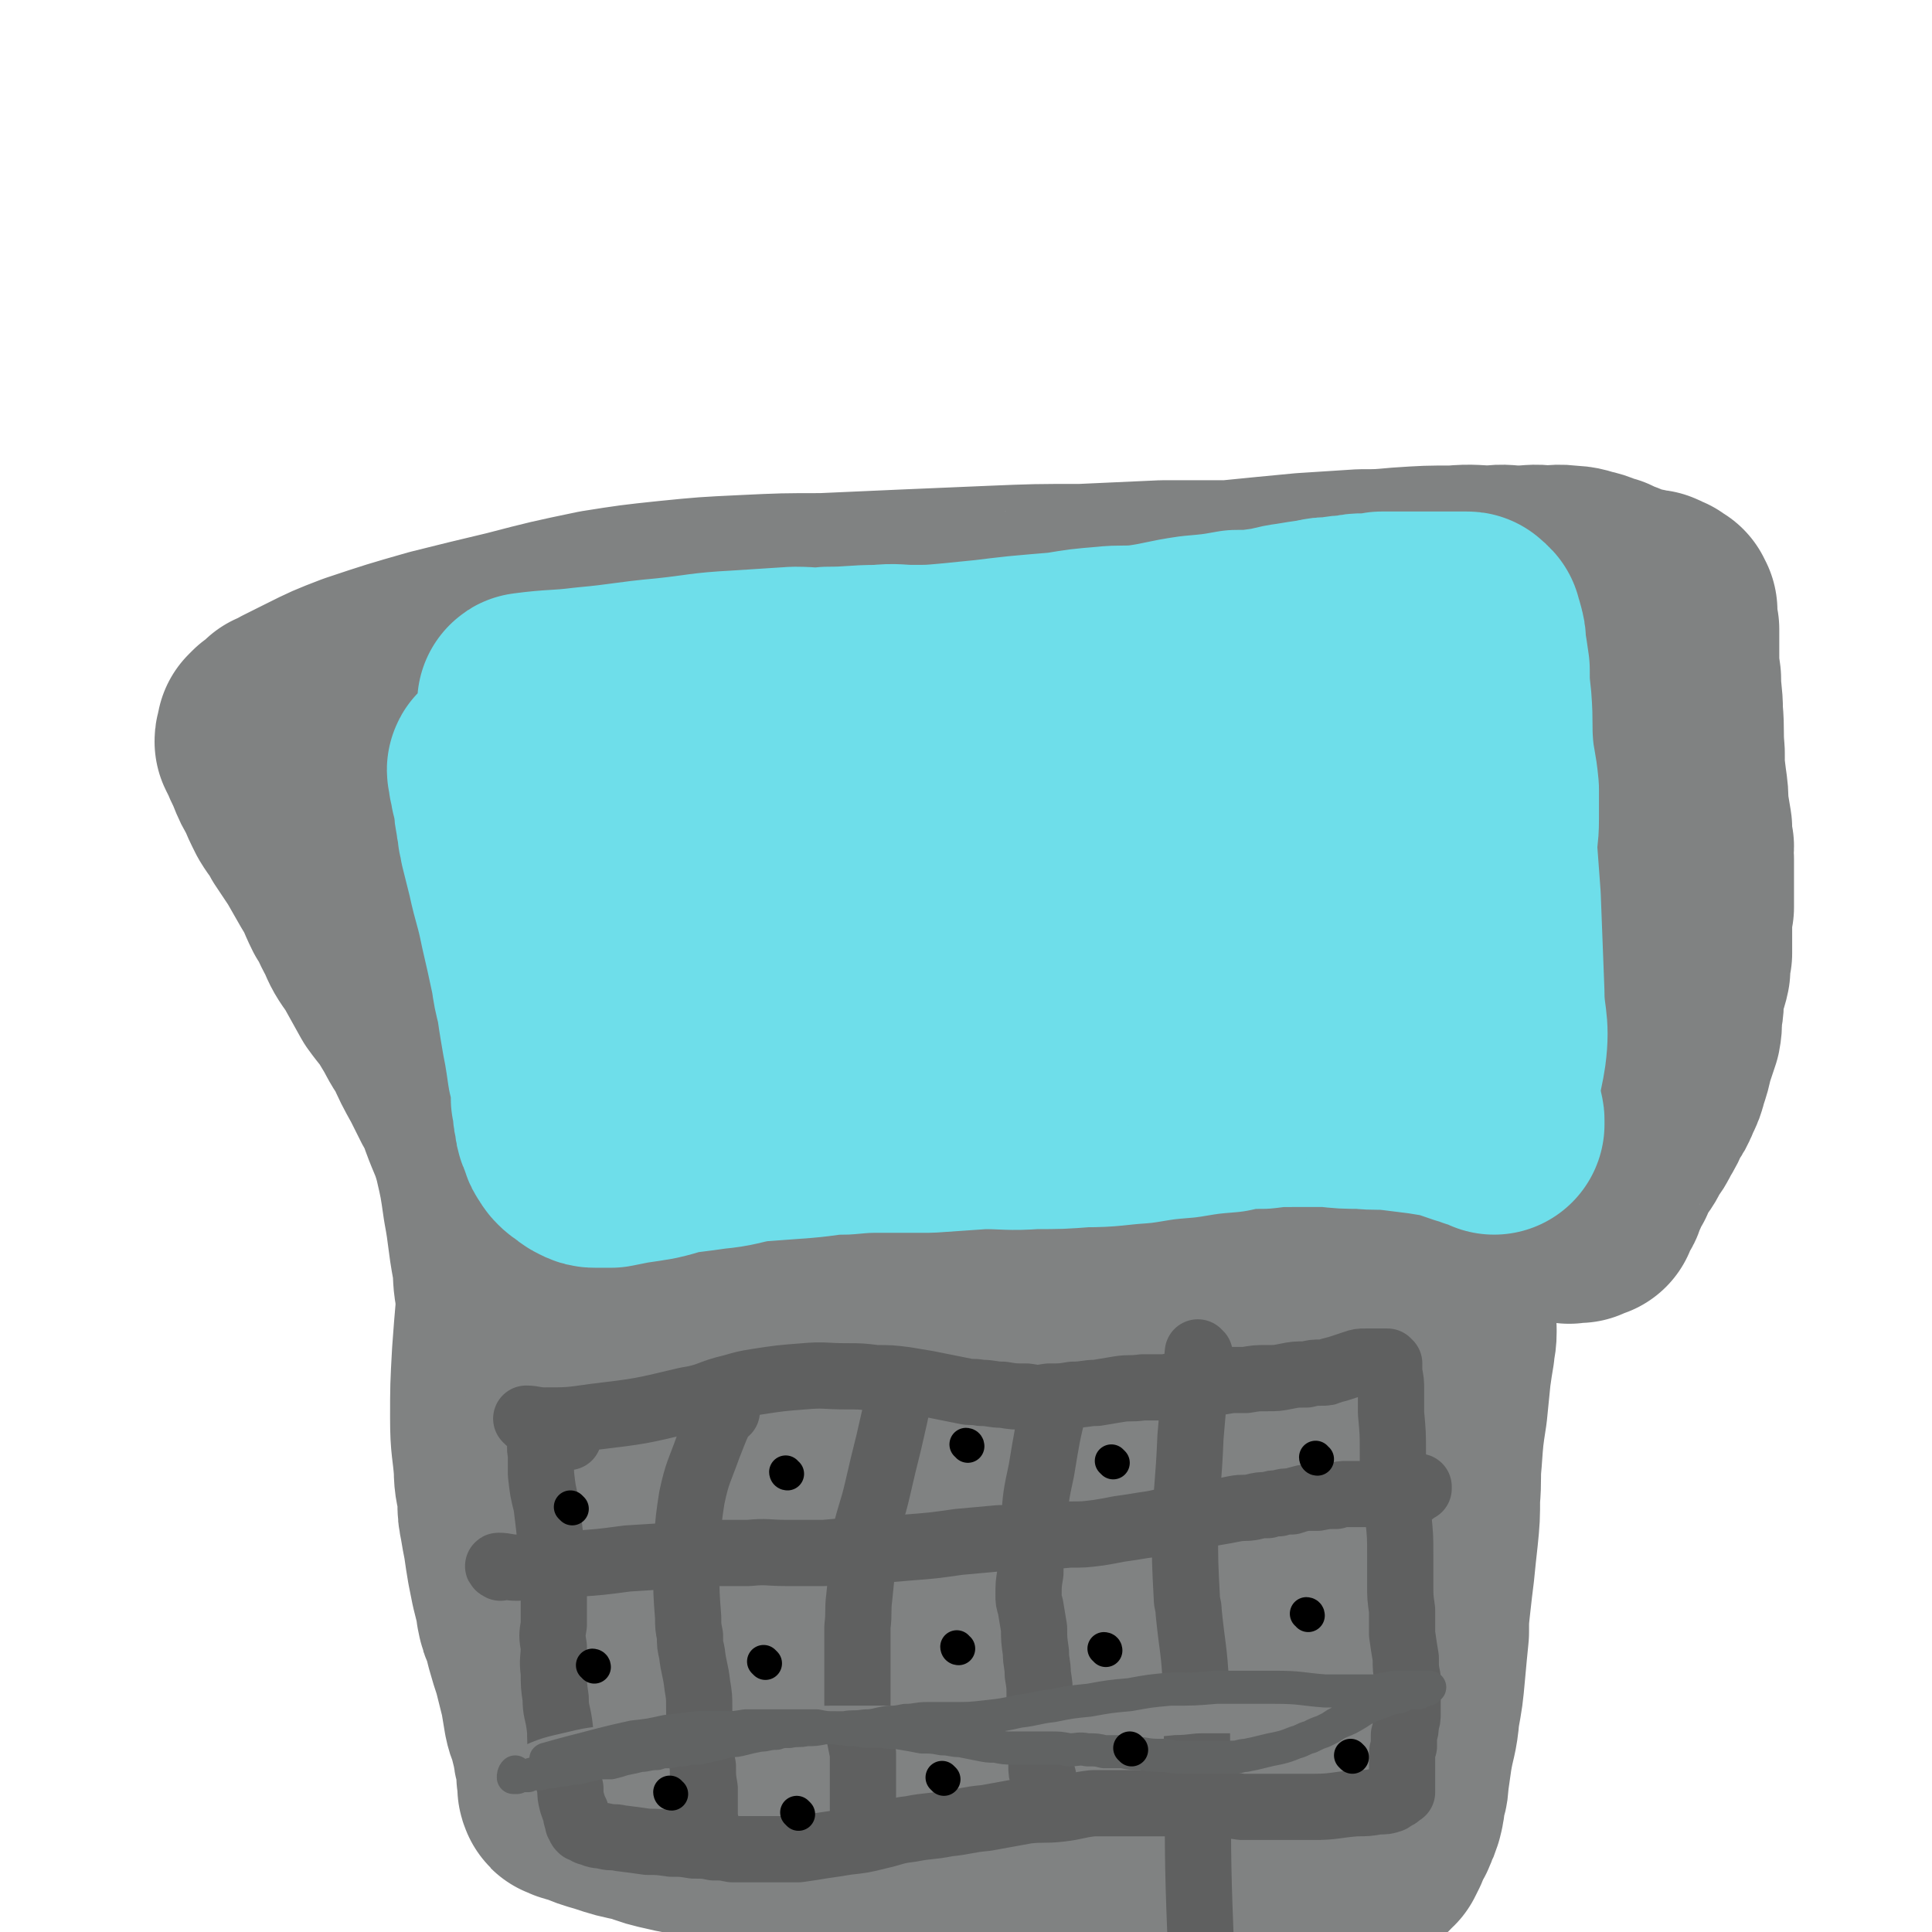
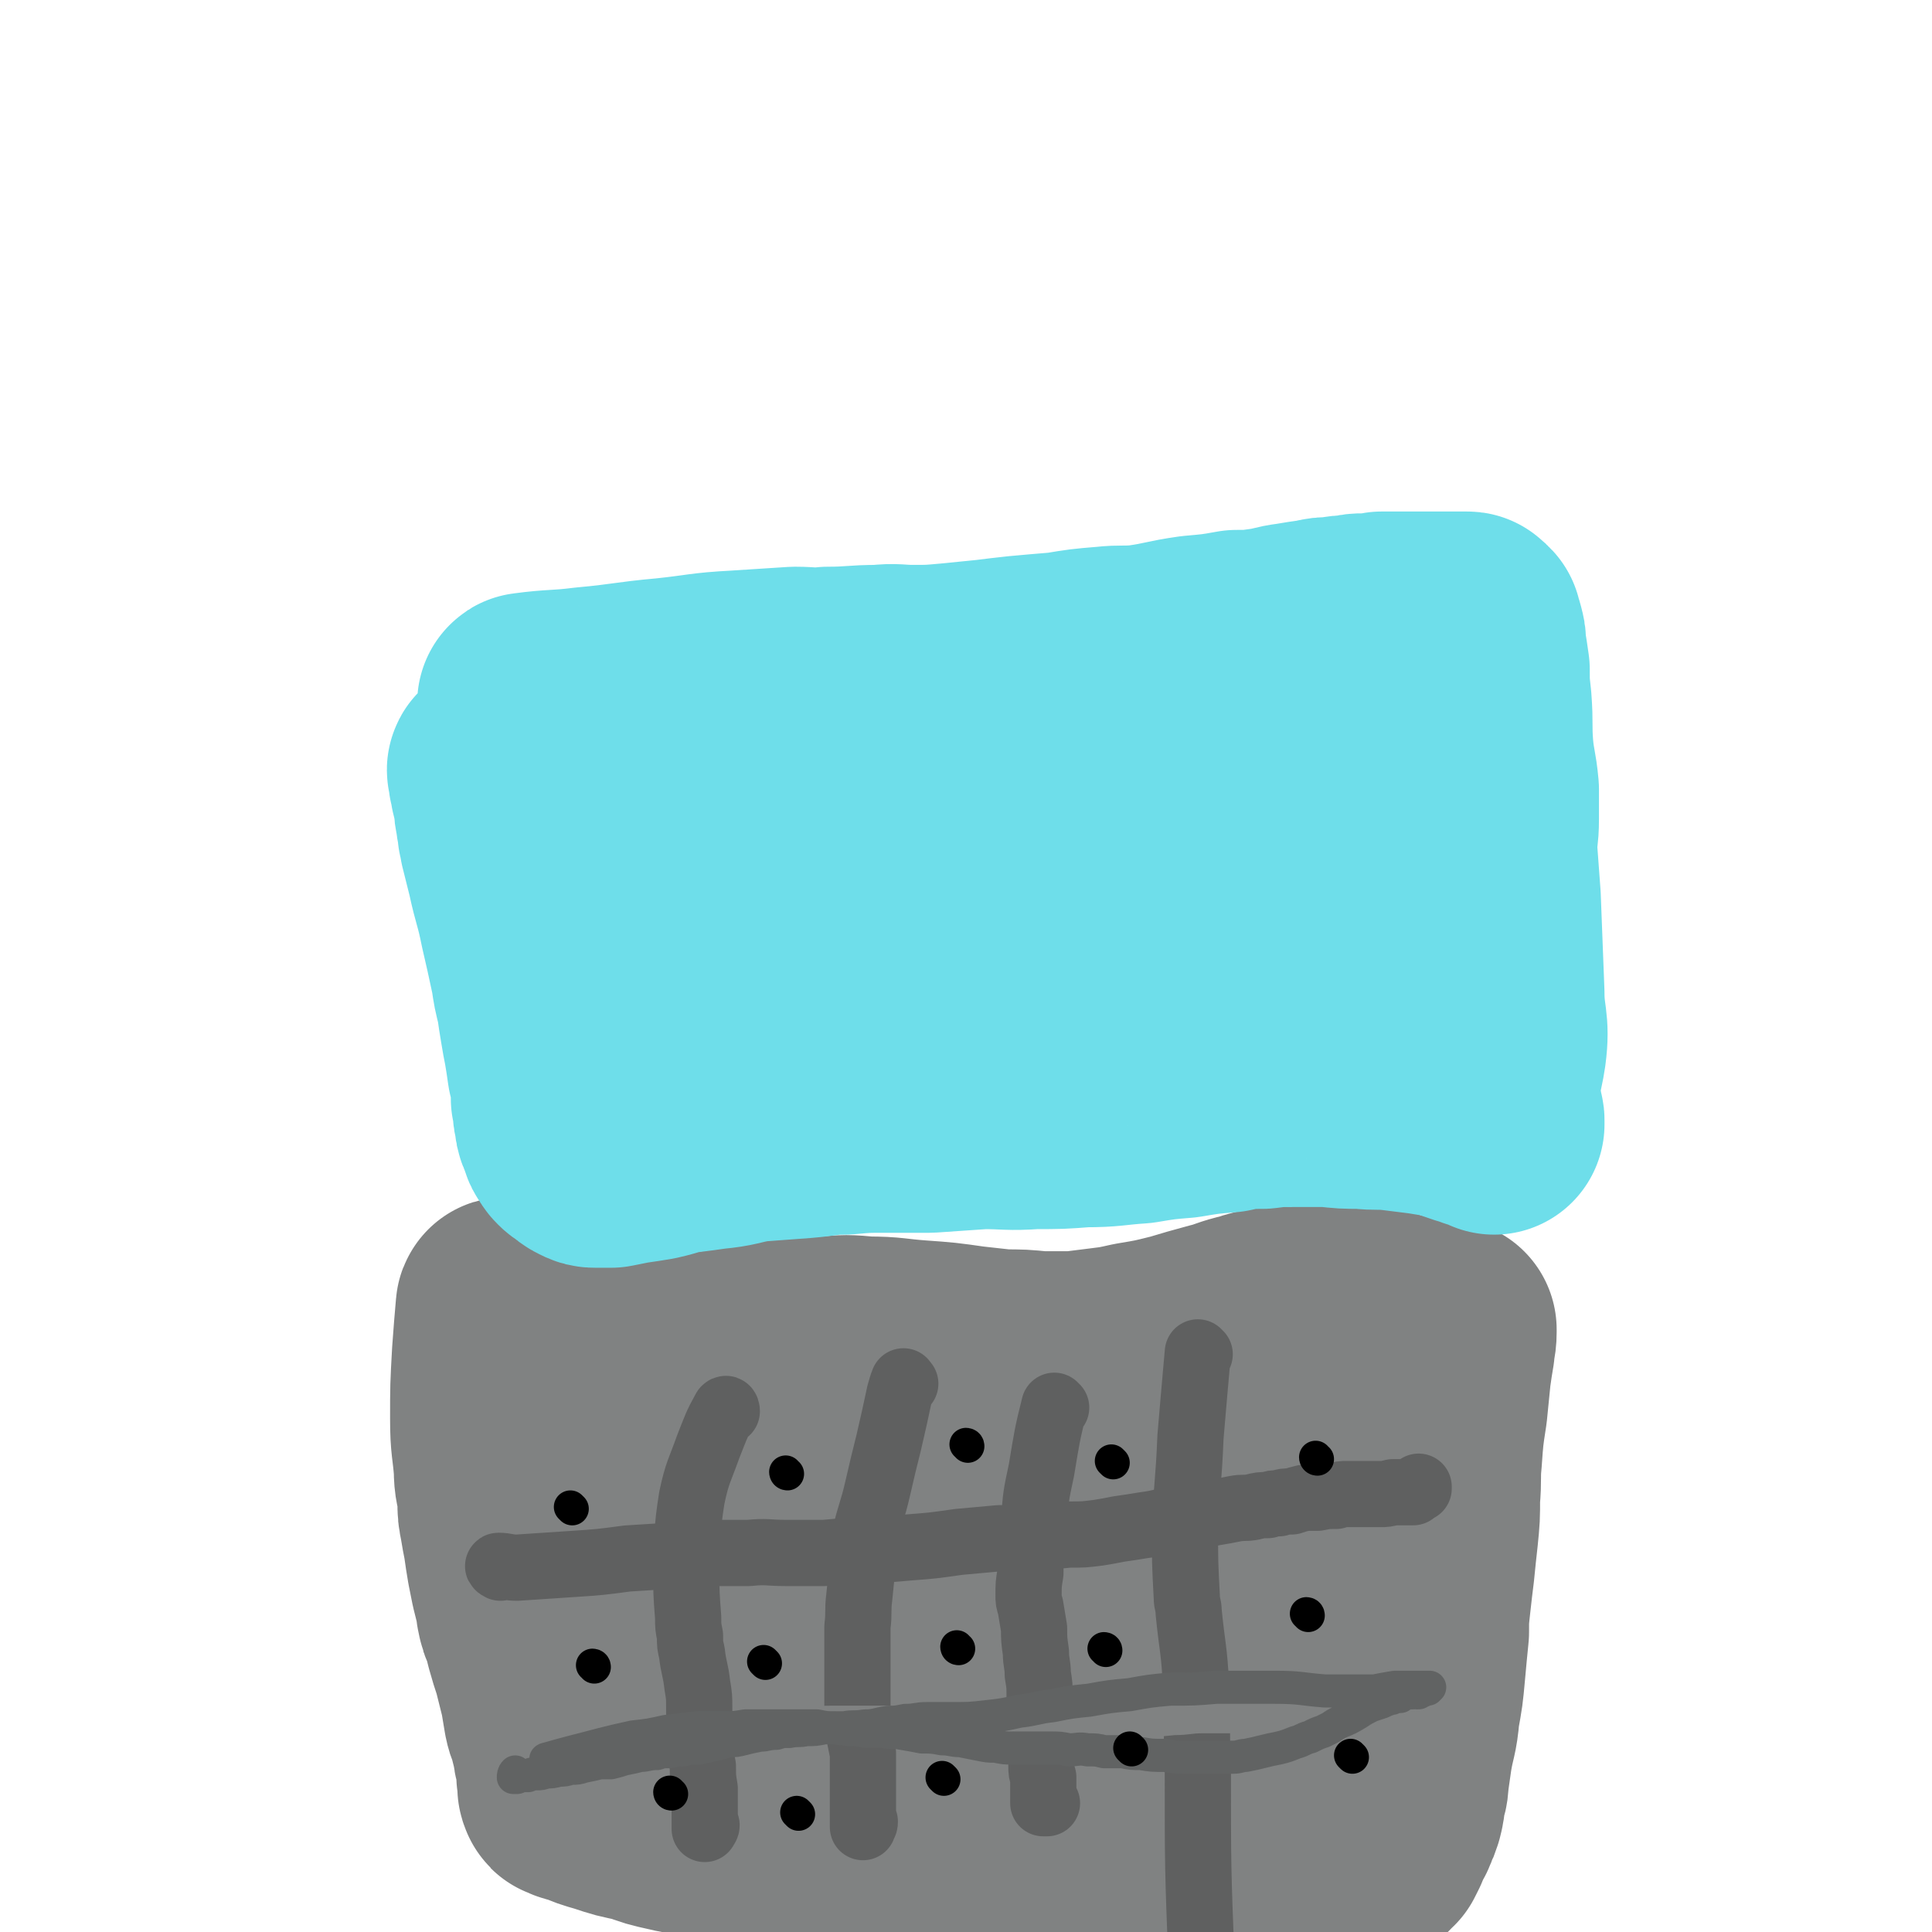
<svg xmlns="http://www.w3.org/2000/svg" viewBox="0 0 1050 1050" version="1.1">
  <g fill="none" stroke="#808282" stroke-width="120" stroke-linecap="round" stroke-linejoin="round">
-     <path d="M311,739c0,0 -2,-1 -1,-1 6,1 7,2 14,4 9,2 9,1 18,2 9,2 9,1 17,2 12,1 12,1 23,2 12,1 12,1 23,2 13,2 13,2 25,5 4,0 4,0 9,1 6,1 6,1 13,2 8,1 8,1 16,2 8,1 8,1 15,3 8,1 8,1 16,2 7,2 7,2 14,2 6,1 6,1 12,2 5,1 5,1 11,2 6,0 6,0 12,1 6,1 6,1 13,2 6,1 6,1 12,1 6,1 6,1 12,1 6,0 6,0 11,0 5,0 5,0 11,0 7,0 7,0 13,0 6,0 6,0 12,-1 6,-1 6,-1 12,-2 5,-1 5,-2 11,-3 4,-2 4,-2 9,-4 4,-1 4,-1 8,-2 4,-1 4,-2 9,-3 6,-2 6,-2 12,-3 6,-2 6,-2 12,-4 5,-1 5,-1 9,-2 5,-1 5,-1 10,-2 5,-2 5,-2 10,-3 3,-1 3,-1 7,-2 3,0 3,0 7,-1 1,0 1,0 3,-1 1,0 1,0 2,1 1,0 1,0 2,0 0,0 0,0 0,0 0,0 0,0 1,0 1,-2 1,-2 2,-3 " />
    <path d="M305,738c0,0 -1,-1 -1,-1 3,1 4,2 7,3 6,1 6,1 11,2 18,1 18,2 37,1 20,-1 20,-2 40,-5 5,-1 5,-2 10,-3 9,-1 9,-1 18,-2 11,-1 11,-1 22,-1 11,-1 11,-1 22,0 14,0 14,1 28,2 14,1 14,1 28,3 9,1 9,1 18,2 10,0 10,0 20,1 9,0 9,0 19,0 8,-1 8,-1 16,-2 8,-1 8,-1 17,-3 12,-2 12,-2 24,-5 10,-3 10,-3 21,-6 8,-2 8,-3 17,-5 6,-2 6,-2 13,-3 6,-1 6,0 12,0 6,-1 6,-1 13,-1 5,0 5,0 9,1 5,0 5,-1 10,0 4,0 4,0 8,0 4,1 4,0 8,1 3,1 3,1 6,2 2,0 2,0 3,1 1,1 1,1 2,2 0,0 0,0 0,1 0,0 0,1 0,1 0,0 0,0 1,0 " />
    <path d="M276,712c0,-1 -1,-2 -1,-1 -1,11 -1,12 -2,25 -1,18 -1,18 -1,35 0,14 1,14 2,27 0,8 1,8 2,15 0,2 0,2 0,3 0,5 0,5 1,10 1,6 1,6 2,11 1,7 1,7 2,13 1,5 1,5 2,10 1,4 1,4 2,8 1,3 1,3 1,6 1,5 1,5 3,9 1,4 1,4 2,8 2,7 2,7 4,13 2,8 2,8 4,16 1,6 1,6 2,12 1,5 2,5 3,10 1,4 1,4 2,8 0,4 1,4 2,7 0,2 0,2 0,4 0,2 0,2 0,4 0,2 1,2 1,3 0,1 0,1 0,3 -1,0 0,0 0,0 0,0 0,0 0,0 0,0 -1,0 0,1 0,0 0,0 0,0 0,1 0,1 1,1 3,2 3,1 6,2 7,3 7,3 14,5 9,3 9,3 19,5 8,3 8,3 17,5 8,2 8,1 17,3 9,2 9,2 18,4 7,2 7,2 15,4 10,2 10,2 19,4 9,2 9,2 18,4 8,2 9,2 17,4 10,2 10,2 21,4 13,3 13,3 26,6 12,3 12,3 24,5 14,3 14,3 28,5 10,1 10,1 21,1 12,1 12,1 23,2 10,0 10,1 19,1 8,-1 8,-1 16,-2 8,-1 8,-1 16,-2 7,-2 7,-2 14,-3 5,-2 5,-2 11,-3 6,-2 6,-2 12,-3 5,-1 5,-2 10,-3 4,-1 4,-1 9,-2 3,-1 3,-1 7,-2 2,-1 2,-1 5,-2 2,-1 2,-1 4,-2 2,-1 2,-1 4,-2 1,-1 1,-1 2,-2 1,-1 1,-1 3,-2 1,-2 1,-2 3,-3 1,-2 1,-2 2,-4 1,-3 1,-3 2,-6 2,-2 2,-2 3,-5 1,-2 1,-2 2,-5 1,-4 1,-4 1,-7 1,-5 2,-5 2,-10 1,-7 1,-7 2,-14 2,-12 3,-11 4,-23 2,-11 2,-11 3,-22 1,-11 1,-11 2,-21 0,-8 0,-8 1,-17 1,-9 1,-9 2,-17 1,-10 1,-10 2,-19 1,-10 1,-10 1,-20 1,-11 0,-11 1,-21 1,-14 1,-14 3,-27 1,-10 1,-10 2,-20 1,-7 1,-7 2,-13 0,-4 1,-4 1,-9 0,-1 0,-1 0,-1 0,-1 0,0 0,0 0,0 -1,0 -1,0 0,0 0,0 0,0 -2,1 -2,1 -3,3 -2,2 -2,2 -3,4 -3,4 -3,4 -5,8 -2,3 -3,3 -4,7 -4,14 -4,14 -8,28 -6,22 -6,22 -12,45 -5,18 -5,18 -9,36 -5,18 -4,18 -8,37 -2,11 -3,11 -4,22 -2,12 -1,12 -3,24 0,5 -1,5 -1,10 -1,0 0,0 0,0 -1,2 0,2 -1,3 -1,1 -1,1 -1,2 -1,1 -1,1 -1,1 -1,-1 -1,0 -2,-1 -5,-5 -6,-5 -9,-12 -9,-18 -9,-18 -15,-38 -8,-21 -8,-21 -14,-42 -6,-20 -6,-20 -11,-40 -3,-13 -3,-13 -6,-27 -1,-6 -1,-6 -2,-13 0,-1 0,-2 0,-2 0,0 0,0 1,1 0,0 0,0 1,0 2,2 2,2 3,5 2,8 3,8 1,16 -9,43 -11,43 -22,86 -5,21 -6,21 -10,42 -2,7 0,7 -1,13 0,6 -1,6 -2,12 -1,3 0,4 -2,5 -1,1 -3,1 -5,0 -5,-5 -6,-5 -9,-11 -6,-13 -6,-13 -8,-27 -4,-23 -3,-23 -5,-47 -2,-25 0,-25 -2,-51 -1,-16 -2,-16 -4,-32 -1,-7 -1,-7 -2,-14 -1,-1 -1,-3 -1,-3 0,0 0,1 1,2 1,7 2,7 3,14 1,14 1,15 0,29 -1,22 -2,22 -4,43 -2,13 -2,13 -4,25 -1,9 0,9 -2,17 -1,6 -1,6 -3,11 -1,1 -1,2 -2,2 -9,-3 -10,-2 -19,-8 -20,-16 -19,-17 -37,-35 -12,-11 -11,-12 -21,-25 -4,-5 -4,-5 -7,-10 -3,-7 -3,-8 -5,-15 -3,-12 -3,-12 -7,-23 -2,-8 -2,-8 -5,-15 -1,-3 -1,-4 -2,-6 0,0 0,1 0,1 2,11 2,11 4,22 4,23 3,23 8,45 3,14 5,14 8,28 3,14 3,14 5,29 1,10 1,10 2,21 0,5 2,6 1,10 0,2 -1,2 -3,2 -2,-1 -3,-1 -5,-2 -13,-10 -14,-9 -27,-20 -9,-8 -9,-9 -16,-19 -7,-9 -7,-9 -14,-19 -5,-8 -5,-8 -10,-16 -2,-5 -2,-5 -4,-10 -3,-6 -2,-6 -5,-11 -2,-3 -2,-3 -4,-6 -1,0 -1,-1 -1,-1 1,2 1,2 2,4 4,18 4,19 8,37 4,19 3,19 7,38 3,12 4,11 6,23 3,11 3,11 5,22 1,5 1,5 1,10 0,1 1,2 0,2 -2,-1 -2,-2 -5,-5 -11,-13 -13,-12 -23,-27 -5,-8 -3,-9 -7,-19 -7,-19 -6,-19 -15,-38 -6,-12 -7,-11 -14,-22 -4,-8 -4,-8 -9,-15 -2,-4 -2,-4 -5,-8 0,-1 0,-1 -1,-1 -2,-2 -1,-3 -4,-5 -1,-1 -1,-1 -2,-2 -1,0 -1,0 -1,0 0,1 0,2 1,3 5,12 5,12 10,24 5,15 5,15 9,30 3,10 3,10 6,20 3,12 3,12 6,24 2,5 2,5 3,11 1,2 0,2 1,4 0,0 0,-1 -1,-1 -9,-6 -10,-4 -18,-11 -11,-11 -11,-12 -19,-25 -7,-12 -6,-13 -11,-27 -6,-17 -4,-17 -10,-34 -4,-11 -5,-11 -9,-22 -2,-5 -2,-5 -5,-10 0,-2 -2,-3 -2,-3 0,0 1,2 2,3 2,3 2,3 4,5 5,8 5,8 9,15 4,7 4,7 7,13 2,3 2,3 4,7 " />
-     <path d="M276,704c0,-1 -1,-1 -1,-1 -2,-9 -1,-9 -2,-17 -3,-16 -2,-16 -5,-32 -2,-14 -2,-14 -5,-27 -3,-11 -4,-11 -8,-22 -2,-6 -2,-6 -5,-11 -3,-6 -3,-6 -6,-12 -5,-9 -5,-9 -9,-18 -5,-7 -4,-7 -9,-15 -4,-7 -5,-7 -10,-14 -5,-9 -5,-9 -10,-18 -5,-7 -5,-7 -8,-14 -4,-7 -3,-7 -7,-13 -4,-8 -3,-8 -8,-16 -4,-7 -4,-7 -8,-14 -4,-6 -4,-6 -8,-12 -3,-6 -4,-6 -7,-11 -3,-6 -3,-6 -5,-11 -3,-5 -3,-5 -5,-10 -2,-5 -2,-4 -4,-9 -1,-2 -1,-2 -2,-4 0,-1 0,-1 1,-2 0,-1 -1,-1 0,-1 0,-1 0,-1 0,-2 1,-1 1,-1 2,-2 1,0 1,-1 2,-1 2,-2 2,-2 4,-4 3,-1 3,-1 6,-3 6,-3 6,-3 12,-6 12,-6 12,-6 25,-11 21,-7 21,-7 42,-13 20,-5 20,-5 41,-10 23,-6 23,-6 47,-11 19,-3 19,-3 38,-5 20,-2 20,-2 41,-3 21,-1 21,-1 42,-1 23,-1 23,-1 45,-2 24,-1 24,-1 47,-2 24,-1 24,-1 49,-1 22,-1 22,-1 44,-2 18,0 18,0 36,0 20,-2 20,-2 41,-4 15,-1 15,-1 31,-2 10,0 10,0 21,-1 15,-1 15,-1 29,-1 11,-1 11,0 21,0 7,-1 7,0 14,0 8,0 8,-1 15,0 6,0 6,-1 12,0 6,0 6,1 11,2 4,1 4,2 9,3 4,2 3,2 7,3 4,2 4,2 8,3 3,1 3,1 5,1 2,1 2,1 5,1 1,0 1,0 2,1 1,0 1,1 3,1 1,1 1,1 3,2 0,1 0,1 1,2 0,1 0,1 0,3 0,3 0,3 1,7 0,6 0,6 0,13 0,7 0,7 1,14 0,9 1,9 1,18 1,11 0,11 1,22 0,8 0,8 1,16 1,7 1,7 1,13 1,6 1,6 2,12 0,5 0,5 1,10 0,3 -1,3 0,7 0,5 0,5 0,10 0,4 0,4 0,8 0,4 0,4 0,8 -1,4 -1,4 -1,8 0,4 0,4 0,8 0,5 0,5 0,9 -1,4 -1,5 -1,9 -1,5 -2,5 -3,11 -1,5 0,6 -1,11 -1,6 0,6 -1,11 -2,6 -2,6 -4,12 -1,5 -1,5 -3,11 -1,4 -1,4 -3,8 -2,5 -2,5 -5,9 -2,5 -2,5 -5,10 -2,4 -2,4 -5,8 -2,3 -1,3 -4,7 -2,3 -2,3 -4,6 -1,2 -1,2 -2,5 -2,2 -2,2 -3,5 -1,1 0,1 -1,3 -1,2 -1,2 -2,5 -1,2 -1,1 -2,3 -1,1 -1,1 -1,2 0,1 -1,1 -1,1 0,1 0,1 0,1 0,0 0,0 0,0 0,1 0,1 0,1 0,0 0,0 -1,0 0,0 0,0 0,0 0,0 0,0 0,0 0,0 0,0 0,0 -1,0 -1,0 -1,0 0,0 0,0 -1,0 0,0 0,0 0,0 0,0 0,0 -1,0 0,1 0,1 0,1 -1,0 -1,0 -1,1 0,0 0,0 0,0 -1,0 -1,0 -1,0 0,0 0,0 -1,0 -1,0 -1,0 -2,0 -1,0 -1,1 -2,0 -4,-2 -5,-2 -7,-5 -5,-5 -5,-5 -9,-12 -4,-7 -3,-7 -6,-15 -4,-11 -4,-11 -6,-22 -2,-10 -2,-11 -4,-21 -2,-10 -2,-10 -3,-20 -2,-12 -2,-12 -3,-23 -2,-11 -3,-11 -4,-22 0,-11 -1,-11 0,-21 1,-13 1,-14 4,-26 2,-14 3,-14 5,-27 2,-12 4,-12 2,-23 -1,-8 -2,-9 -7,-15 -5,-7 -6,-7 -13,-11 -3,-2 -4,-3 -7,-2 -3,0 -4,1 -5,4 -6,11 -7,11 -11,23 -13,35 -13,35 -23,71 -4,15 -4,16 -6,32 -4,19 -4,19 -6,38 -2,12 -2,12 -4,24 0,9 -1,9 -1,18 0,8 0,8 1,17 0,5 0,5 0,9 0,3 1,3 0,5 0,1 -1,0 -1,0 -9,-23 -11,-22 -18,-46 -7,-23 -7,-23 -11,-47 -3,-22 -3,-23 -3,-45 0,-11 0,-11 2,-23 4,-24 3,-24 10,-47 4,-15 5,-15 11,-29 5,-10 4,-11 11,-20 4,-7 5,-7 11,-12 2,-2 4,-3 6,-3 1,0 1,1 1,2 -1,25 1,26 -1,50 -5,40 -9,39 -13,78 -4,37 -5,37 -3,74 2,32 4,32 11,63 5,25 6,25 12,51 3,9 2,9 5,19 1,6 2,6 4,13 0,1 1,2 0,2 -7,-12 -8,-13 -16,-27 -15,-24 -16,-23 -29,-49 -8,-16 -6,-17 -12,-34 -4,-14 -5,-14 -8,-28 -5,-27 -5,-27 -9,-54 -3,-32 -3,-32 -4,-64 -1,-27 -2,-27 0,-54 1,-14 1,-14 5,-27 1,-5 2,-5 5,-9 1,-1 2,-1 2,0 0,2 0,3 0,6 1,24 3,24 1,47 -4,41 -7,41 -13,82 -4,34 -4,34 -6,67 -2,30 -1,30 -3,60 -1,21 -1,21 -4,42 -3,18 -2,19 -6,36 -2,7 -2,9 -6,13 0,1 -1,-1 -2,-2 -14,-20 -16,-19 -27,-41 -20,-38 -21,-38 -36,-79 -11,-27 -11,-28 -17,-57 -6,-28 -7,-28 -6,-56 0,-22 2,-22 6,-44 5,-19 6,-19 12,-39 3,-8 3,-8 6,-16 1,-1 1,-1 1,-1 1,0 1,-1 2,0 2,3 2,3 3,7 1,22 3,23 1,45 -4,44 -9,44 -12,87 -3,27 -1,27 0,54 1,29 2,29 4,57 2,20 2,20 3,41 0,10 0,10 -1,20 0,9 1,10 -1,18 -2,5 -2,9 -6,9 -9,-1 -12,-3 -21,-11 -22,-22 -23,-23 -40,-50 -15,-23 -15,-24 -25,-50 -8,-22 -9,-23 -11,-47 -2,-27 -2,-28 4,-55 7,-32 10,-31 21,-63 11,-28 10,-28 22,-55 10,-22 11,-21 21,-43 4,-9 4,-9 8,-19 1,-2 1,-4 1,-4 0,-1 -1,1 -1,2 -4,14 -3,14 -7,28 -15,47 -17,46 -31,94 -11,37 -14,37 -19,76 -3,30 1,30 2,61 0,17 0,18 1,35 2,19 3,19 5,38 2,12 3,12 5,25 0,4 0,4 0,9 0,0 0,0 0,0 -10,-12 -11,-11 -20,-23 -16,-22 -18,-21 -31,-45 -11,-20 -10,-21 -17,-43 -7,-20 -7,-20 -11,-41 -6,-27 -4,-27 -10,-55 -4,-24 -5,-24 -9,-48 -3,-16 -3,-16 -4,-32 -1,-11 0,-11 0,-22 0,-5 0,-5 -1,-9 0,-1 -1,-2 -1,-1 -1,1 -1,1 -1,3 -2,11 -2,11 -3,21 -2,25 -2,25 -3,50 -1,35 -3,35 -1,70 1,32 1,32 6,64 4,24 5,23 10,47 4,17 3,17 8,33 3,10 4,10 8,20 3,5 3,5 5,11 1,1 1,2 1,1 -9,-15 -10,-17 -19,-34 -19,-32 -20,-32 -37,-65 -16,-30 -16,-30 -29,-61 -11,-24 -11,-24 -18,-48 -6,-20 -5,-21 -9,-42 -1,-8 -1,-8 0,-16 1,-13 1,-13 5,-25 2,-6 3,-6 6,-11 0,-1 0,-2 0,-1 1,1 2,2 2,4 3,8 4,8 4,17 1,20 1,20 -2,40 -3,28 -5,28 -9,55 -4,22 -5,22 -8,44 -1,14 -1,14 -1,28 0,15 0,15 0,29 -1,12 -1,12 -1,25 0,6 0,6 -1,12 0,4 1,5 -1,8 -2,2 -3,3 -5,2 -11,-5 -14,-4 -22,-14 -15,-18 -17,-19 -26,-42 -7,-19 -6,-21 -5,-42 1,-35 6,-35 10,-70 2,-26 3,-26 1,-52 -1,-16 -2,-16 -6,-31 -1,-7 -2,-7 -5,-12 -1,-2 -1,-1 -3,-2 0,0 0,0 0,0 2,5 2,5 4,11 3,11 3,11 5,22 3,20 3,20 6,40 3,17 1,17 4,33 4,16 6,16 10,32 3,11 2,11 4,23 1,7 1,7 2,14 0,1 0,1 0,3 0,0 0,0 0,0 -5,-4 -7,-3 -11,-8 -25,-33 -26,-33 -48,-69 -13,-22 -11,-23 -21,-47 -5,-13 -6,-13 -9,-28 -2,-9 -1,-10 0,-20 0,-8 -1,-8 1,-15 1,-4 1,-5 4,-7 2,-2 3,-2 5,-1 5,2 5,2 9,5 4,3 4,3 7,6 7,7 7,7 14,13 3,4 3,4 6,8 " />
  </g>
  <g fill="none" stroke="#6EDEEA" stroke-width="120" stroke-linecap="round" stroke-linejoin="round">
    <path d="M288,383c0,0 -2,-1 -1,-1 15,-2 16,-1 32,-3 22,-2 22,-3 44,-5 19,-2 19,-3 38,-4 15,-1 15,-1 31,-2 9,0 9,1 18,0 14,0 14,-1 28,-1 9,-1 9,0 18,0 10,0 10,0 21,-1 10,-1 10,-1 20,-2 8,-1 8,-1 17,-2 11,-1 11,-1 23,-2 12,-2 12,-2 24,-3 9,-1 10,0 20,-1 14,-2 14,-3 28,-5 11,-1 12,-1 23,-3 8,0 8,0 15,-1 8,-1 8,-2 16,-3 6,-1 6,-1 13,-2 4,-1 4,-1 9,-1 5,-1 5,-1 10,-1 3,-1 3,-1 6,-1 5,0 5,0 10,-1 3,0 3,0 6,0 4,0 4,0 8,0 4,0 4,0 8,0 4,0 4,0 8,0 2,0 2,0 4,0 2,0 2,0 3,0 2,0 2,0 3,0 1,0 1,0 2,0 1,0 1,0 1,0 1,0 1,0 1,0 0,0 0,0 1,0 0,0 0,0 0,0 1,0 1,0 1,0 1,0 1,0 1,1 1,0 1,0 1,1 1,0 1,0 1,1 1,2 0,2 1,3 1,4 1,3 1,7 1,6 1,6 2,13 0,8 0,8 1,17 1,13 0,13 1,26 1,11 2,11 3,22 0,8 0,8 0,16 0,9 -1,9 -1,17 0,8 0,8 0,16 0,6 0,6 0,11 0,3 0,3 0,5 0,5 0,5 -1,10 0,4 0,4 -1,8 0,5 -1,5 -1,10 -1,5 -1,5 0,11 0,6 0,6 0,11 0,6 -1,6 0,12 0,6 0,5 1,11 0,3 0,3 1,7 0,3 -1,3 0,7 0,3 1,3 1,6 1,2 0,2 1,5 0,2 0,2 0,5 1,2 1,2 1,4 1,2 1,2 1,4 0,1 0,1 0,2 1,1 1,1 1,2 0,1 0,1 0,1 0,1 0,1 0,1 0,0 0,0 0,0 -2,-1 -2,-1 -4,-2 -2,-1 -2,-1 -4,-1 -3,-2 -3,-2 -6,-2 -6,-2 -6,-2 -11,-4 -7,-1 -7,-1 -13,-2 -8,-1 -8,-1 -16,-2 -9,-1 -9,0 -18,-1 -9,0 -9,0 -18,-1 -9,0 -9,0 -19,0 -9,0 -9,0 -17,1 -10,0 -10,0 -19,2 -12,1 -12,1 -24,3 -12,1 -12,1 -24,3 -15,1 -15,2 -30,2 -13,1 -13,1 -27,1 -14,1 -14,0 -28,0 -15,1 -15,1 -29,2 -12,0 -12,0 -23,0 -12,0 -12,0 -23,1 -11,0 -11,1 -23,2 -14,1 -14,1 -27,2 -11,2 -11,3 -22,4 -7,1 -7,1 -15,2 -8,1 -8,2 -17,4 -6,1 -6,1 -13,2 -5,1 -5,1 -10,2 -4,0 -4,0 -8,0 -2,0 -2,0 -4,-1 -2,-1 -2,-1 -4,-3 -2,-1 -2,-1 -3,-2 -1,-1 -1,-1 -2,-3 -1,-1 -1,-1 -1,-2 -1,-2 -1,-2 -2,-5 -1,-2 -1,-2 -1,-5 -1,-3 -1,-3 -1,-6 0,-2 0,-2 -1,-5 0,-3 0,-3 0,-7 -1,-5 -1,-5 -2,-9 -1,-7 -1,-7 -2,-13 -1,-5 -1,-5 -2,-11 -1,-6 -1,-6 -2,-13 -2,-8 -2,-8 -3,-15 -3,-14 -3,-14 -6,-27 -3,-15 -4,-15 -7,-29 -2,-8 -2,-8 -4,-16 0,-2 0,-2 -1,-5 0,-4 -1,-4 -1,-8 -1,-4 -1,-4 -1,-8 -1,-4 -1,-4 -2,-8 0,-3 0,-3 -1,-5 0,-2 0,-2 0,-4 -1,0 -1,-1 0,-1 0,0 0,1 0,1 2,2 2,2 4,4 2,2 2,2 5,4 6,6 6,6 12,11 22,19 23,18 43,39 14,13 13,15 26,29 9,11 10,10 19,21 8,8 7,9 14,18 5,6 5,5 9,11 2,3 2,3 5,6 1,1 2,3 2,2 0,-1 -1,-3 -2,-6 -5,-21 -4,-21 -10,-42 -4,-14 -6,-13 -10,-27 -4,-13 -3,-13 -6,-27 -2,-5 -2,-5 -4,-10 0,-1 -1,-2 -1,-2 0,0 1,1 1,2 2,4 1,5 3,9 4,6 4,6 8,13 10,17 9,18 21,34 11,16 11,16 25,29 9,7 10,7 20,11 4,1 6,1 8,-1 2,-1 0,-3 0,-5 1,-15 2,-15 2,-30 -1,-14 0,-14 -3,-28 -5,-19 -6,-19 -13,-37 -3,-9 -4,-9 -8,-18 -1,-3 -1,-3 -2,-6 0,0 0,0 0,0 4,6 6,6 9,13 10,21 8,22 17,43 7,18 7,18 16,34 12,23 12,23 25,45 6,11 8,10 15,21 2,4 2,5 3,8 1,1 0,-1 1,-1 4,-11 6,-10 10,-21 5,-13 6,-14 8,-28 2,-19 3,-20 0,-39 -4,-24 -7,-24 -15,-47 -4,-13 -5,-13 -10,-26 -1,-4 -2,-5 -2,-8 0,-1 1,1 2,2 8,15 7,16 15,31 11,21 11,21 22,41 8,13 7,13 15,26 9,13 9,12 18,25 3,4 2,4 5,8 1,2 1,3 3,3 2,1 3,1 3,-1 4,-9 6,-9 6,-20 0,-20 0,-20 -4,-40 -5,-24 -8,-23 -14,-46 -3,-10 -2,-11 -3,-21 0,-1 0,-1 0,-1 2,1 3,1 4,3 13,19 12,20 24,40 12,20 11,21 24,41 13,19 14,19 27,38 8,12 7,12 14,24 2,2 2,2 3,4 1,2 2,3 3,2 2,-1 3,-2 5,-5 4,-12 6,-12 6,-24 1,-23 -1,-23 -4,-46 -3,-29 -6,-29 -8,-58 -1,-12 -1,-13 1,-24 1,-3 2,-5 5,-5 3,0 4,2 7,6 9,14 8,14 16,29 7,16 6,17 13,33 8,17 8,17 15,34 7,17 6,18 14,34 7,14 7,14 16,27 8,11 8,11 17,20 4,4 5,5 10,5 4,0 5,-1 7,-5 7,-12 8,-13 10,-26 2,-15 -1,-16 -1,-31 -1,-26 -1,-26 -2,-52 -1,-13 -1,-14 -2,-27 -1,-6 -1,-7 -4,-13 -3,-5 -3,-5 -7,-10 -4,-3 -4,-3 -8,-6 -1,-1 -2,-1 -3,0 -1,0 0,0 0,1 0,8 0,8 0,17 1,15 1,15 2,30 2,15 1,15 3,30 1,16 1,16 3,32 1,9 2,9 4,18 1,4 1,4 2,9 0,0 0,1 0,0 0,-9 0,-9 1,-19 1,-13 2,-12 4,-25 " />
  </g>
  <g fill="none" stroke="#5F6060" stroke-width="36" stroke-linecap="round" stroke-linejoin="round">
-     <path d="M287,772c0,0 -1,-1 -1,-1 4,0 5,1 10,1 13,0 13,0 27,-2 25,-3 25,-3 50,-9 13,-2 12,-4 25,-7 7,-2 7,-2 13,-3 13,-2 13,-2 26,-3 11,-1 11,0 23,0 8,0 8,0 16,1 8,0 8,0 16,1 6,1 6,1 12,2 5,1 5,1 10,2 5,1 5,1 10,2 4,1 4,0 9,1 6,0 6,1 12,1 6,1 6,1 13,1 6,1 6,1 12,0 7,0 7,0 13,-1 7,0 7,-1 13,-1 6,-1 6,-1 12,-2 6,-1 6,0 13,-1 6,0 6,0 12,0 6,-1 6,-1 12,-1 6,-1 6,-1 12,-1 6,-1 6,-1 12,-2 4,0 4,0 8,0 6,-1 6,-1 11,-1 6,0 6,0 11,-1 5,-1 5,-1 11,-1 4,-1 4,-1 8,-1 3,0 3,0 5,-1 4,-1 4,-1 7,-2 3,-1 3,-1 6,-2 3,-1 3,-1 6,-1 1,0 1,0 3,0 2,0 2,0 4,0 1,0 1,0 2,0 1,0 1,0 1,0 1,0 1,0 2,0 0,1 0,1 1,1 0,1 0,1 0,2 0,2 0,2 0,3 1,5 1,5 1,9 0,6 0,6 0,13 1,11 1,11 1,21 0,10 0,10 1,19 1,9 1,9 2,17 1,10 1,10 1,20 0,8 0,8 0,16 0,7 0,7 1,14 0,7 0,7 0,13 1,7 1,7 2,13 0,6 0,6 1,11 0,5 0,5 0,10 0,3 0,3 0,5 0,2 0,2 0,4 0,3 0,3 -1,6 0,3 0,3 -1,6 0,3 0,3 0,6 -1,3 -1,3 -1,5 0,2 0,2 0,3 0,2 0,2 0,4 0,1 0,1 0,2 0,2 0,2 0,3 0,1 0,1 0,2 0,0 0,0 0,0 0,1 0,1 0,1 0,1 0,1 0,1 0,1 0,1 0,1 0,0 0,0 0,0 0,0 0,0 0,0 0,1 0,1 0,1 0,0 0,0 0,1 0,0 0,0 0,1 -1,0 -1,0 -1,0 -1,1 -1,2 -2,2 -1,1 -2,1 -3,2 -3,1 -3,1 -7,1 -6,1 -6,1 -12,1 -12,1 -12,2 -23,2 -11,0 -11,0 -22,0 -9,0 -9,0 -17,0 -7,-1 -7,-1 -13,-1 -3,0 -3,0 -5,0 -7,0 -7,0 -13,-1 -7,0 -7,0 -14,0 -10,0 -10,0 -19,0 -9,0 -9,0 -17,0 -9,1 -9,2 -18,3 -9,1 -9,0 -18,1 -11,2 -11,2 -22,4 -11,1 -11,2 -21,3 -10,2 -10,1 -20,3 -9,1 -9,2 -18,4 -8,2 -8,2 -17,3 -6,1 -6,1 -13,2 -6,1 -6,1 -13,2 -6,0 -6,0 -12,0 -6,0 -6,0 -11,0 -7,0 -7,0 -13,0 -5,-1 -5,-1 -10,-1 -5,-1 -5,-1 -11,-1 -6,-1 -6,-1 -12,-1 -7,-1 -7,-1 -13,-1 -7,-1 -7,-1 -15,-2 -4,-1 -4,0 -8,-1 -4,-1 -4,0 -8,-2 -2,0 -2,-1 -5,-2 -1,-1 -1,-1 -1,-2 -1,-1 -1,-1 -1,-2 -1,-3 -1,-3 -1,-5 -1,-2 -1,-2 -2,-5 -1,-4 -1,-4 -1,-8 -1,-4 -1,-4 -2,-8 -1,-7 -2,-7 -3,-13 -1,-7 0,-7 -1,-14 -1,-7 -2,-7 -2,-14 -1,-7 -1,-7 -1,-14 -1,-7 0,-7 0,-14 -1,-6 -1,-6 0,-12 0,-7 0,-7 0,-15 0,-7 0,-7 -1,-14 0,-10 0,-10 -1,-19 -1,-9 -1,-9 -2,-17 -2,-8 -2,-8 -3,-17 0,-5 0,-6 0,-11 -1,-4 0,-4 0,-8 0,-1 -1,-1 0,-1 0,-1 0,-1 0,-2 1,0 1,0 1,0 1,0 1,0 2,0 3,0 3,1 6,1 3,1 3,1 6,1 " />
    <path d="M395,767c0,0 0,-2 -1,-1 -5,9 -5,10 -9,20 -5,14 -6,14 -9,28 -3,19 -2,19 -3,38 0,14 0,14 1,27 0,5 0,5 1,10 0,5 0,5 1,9 1,9 2,9 3,18 1,6 1,6 1,12 0,5 0,5 1,10 0,6 0,6 0,11 0,6 0,6 1,11 0,6 0,6 1,12 0,4 0,4 0,9 0,2 0,2 0,4 0,2 0,2 0,3 0,2 0,2 0,3 0,1 0,1 0,2 0,0 0,1 0,1 0,0 0,-1 0,-1 0,0 1,0 1,-1 " />
    <path d="M492,752c-1,0 -1,-2 -1,-1 -1,2 -1,3 -2,6 -3,14 -3,14 -6,27 -3,12 -3,12 -6,25 -3,13 -4,13 -7,26 -1,7 0,7 -1,14 -1,9 -1,9 -2,19 -1,8 0,8 -1,16 0,5 0,5 0,9 0,7 0,7 0,14 0,6 0,6 0,12 0,5 0,5 0,11 1,4 1,4 1,7 0,3 0,3 0,6 1,5 1,5 2,10 0,3 0,3 0,5 0,4 0,4 0,8 0,3 0,3 0,6 0,2 0,2 0,4 0,0 0,0 0,1 0,1 0,1 0,1 0,1 0,1 0,2 0,1 0,1 0,2 0,1 0,1 0,2 0,1 0,1 0,2 0,0 0,0 0,1 0,1 0,1 0,2 0,1 0,1 0,2 0,1 0,1 0,2 0,0 0,0 0,0 0,0 0,0 0,-1 1,-1 1,-1 1,-2 " />
    <path d="M574,765c0,0 -1,-1 -1,-1 -4,16 -4,17 -7,35 -3,14 -3,14 -4,28 -2,14 -2,14 -2,28 -1,6 -1,6 -1,12 0,3 0,3 1,6 1,6 1,6 2,12 0,6 0,6 1,13 0,6 1,6 1,12 1,6 1,6 1,12 1,5 0,5 1,9 0,4 0,4 0,8 0,3 0,3 0,6 0,2 0,2 0,5 0,3 0,3 0,5 0,2 0,2 0,5 0,3 0,3 1,6 0,2 0,2 0,5 0,1 0,1 0,2 0,2 0,2 0,4 0,1 0,1 0,2 0,0 0,0 0,1 0,0 0,0 1,0 0,0 0,0 1,0 0,0 0,0 0,0 " />
    <path d="M652,736c-1,0 -1,-1 -1,-1 -2,22 -2,23 -4,46 -1,25 -2,25 -3,49 0,19 0,19 1,38 0,4 1,4 1,8 2,20 3,20 4,40 1,23 0,23 1,46 0,53 0,53 2,105 0,3 0,3 1,7 " />
    <path d="M272,852c0,0 -2,-1 -1,-1 4,0 5,1 10,1 15,-1 15,-1 30,-2 15,-1 15,-1 30,-3 16,-1 16,-1 32,-2 6,-1 6,-1 13,-1 11,0 11,0 21,0 10,-1 10,0 20,0 10,0 10,0 21,0 11,-1 11,-1 23,-1 11,-1 11,-1 23,-2 13,-1 13,-1 27,-3 11,-1 11,-1 22,-2 8,0 8,0 17,0 10,-1 10,-1 21,-2 8,0 8,0 16,-1 6,-1 6,-1 11,-2 7,-1 7,-1 13,-2 7,-1 7,-1 15,-3 7,-1 7,-1 14,-3 5,0 5,0 10,-1 6,-1 6,-1 11,-2 5,-1 5,0 10,-1 4,-1 4,-1 8,-1 3,-1 3,-1 6,-1 3,-1 3,-1 7,-1 3,-1 3,-1 7,-2 3,0 3,0 7,0 5,-1 5,-1 10,-1 3,-1 3,-1 6,-1 5,0 5,0 10,0 4,0 4,0 8,0 3,0 3,0 7,-1 3,0 3,0 7,0 2,0 2,0 4,0 0,-1 0,-1 1,-1 1,0 1,-1 2,-1 0,0 0,0 0,0 0,0 0,0 0,0 0,-1 0,-1 0,-1 " />
  </g>
  <g fill="none" stroke="#808282" stroke-width="18" stroke-linecap="round" stroke-linejoin="round">
    <path d="M287,959c0,-1 -2,-1 -1,-1 11,-5 12,-5 25,-8 12,-3 12,-2 25,-4 13,-1 13,-1 27,-2 16,-1 16,-1 31,-2 6,-1 6,0 11,-1 13,-1 13,-2 25,-4 14,-1 14,-1 28,-1 7,0 7,0 14,0 9,0 9,0 18,0 9,-1 9,0 17,0 7,0 7,0 14,0 8,0 8,1 15,1 6,0 6,0 12,0 7,0 7,0 13,0 5,0 5,0 10,0 4,0 4,0 7,0 1,0 1,0 2,0 4,0 4,0 8,0 6,0 6,0 12,0 9,-1 9,-1 18,-2 10,0 10,0 20,-1 8,0 8,-1 16,-1 4,0 4,0 8,0 2,0 2,0 3,0 2,0 2,0 4,0 3,0 3,0 6,0 3,0 3,0 6,0 2,0 2,0 5,1 2,0 2,0 3,0 1,0 1,0 1,0 0,0 0,0 0,0 1,-1 1,-1 1,-1 " />
  </g>
  <g fill="none" stroke="#616363" stroke-width="18" stroke-linecap="round" stroke-linejoin="round">
    <path d="M298,957c-1,0 -2,-1 -1,-1 14,-4 15,-4 30,-8 8,-2 8,-2 17,-4 9,-1 9,-1 18,-3 8,-1 8,-1 17,-2 3,0 3,0 5,0 5,0 5,0 9,0 6,0 6,0 12,-1 4,0 4,0 8,0 6,0 6,0 11,0 5,0 5,0 10,0 5,0 5,0 10,0 5,1 5,1 10,1 4,1 4,0 7,1 5,0 5,0 10,1 4,0 4,0 9,0 5,1 5,0 10,1 6,1 6,1 11,2 5,0 6,0 11,1 5,0 5,1 10,1 5,1 5,1 10,2 5,1 5,1 9,1 5,1 5,1 9,1 5,0 5,0 10,0 6,0 6,0 11,0 5,0 5,0 10,1 5,0 5,-1 10,0 5,0 5,0 9,1 5,0 5,0 10,0 5,1 5,1 10,1 6,1 6,1 13,1 6,1 6,1 12,1 5,0 5,0 11,0 2,0 2,0 5,0 2,0 2,0 4,0 2,0 2,0 5,0 4,0 4,-1 7,-1 5,-1 5,-1 9,-2 4,-1 4,-1 9,-2 4,-1 4,-1 9,-3 4,-1 4,-2 8,-3 4,-2 4,-2 7,-3 2,-1 2,-1 4,-2 3,-2 3,-2 5,-3 5,-2 5,-2 10,-5 3,-2 3,-2 7,-4 3,-1 3,-1 6,-2 2,-1 2,-1 5,-2 1,0 1,0 2,-1 2,0 2,0 3,0 1,-1 1,-1 3,-2 0,0 1,0 1,0 1,0 1,0 2,0 1,0 1,0 1,0 1,-1 1,0 2,0 0,0 0,0 1,0 0,-1 0,-1 1,-1 0,0 0,0 1,0 0,-1 0,0 0,0 1,-1 1,-1 2,-1 0,-1 0,0 1,0 0,-1 0,-1 0,-1 1,0 1,0 1,0 0,0 -1,0 -1,0 0,0 0,0 -1,0 -3,0 -3,0 -6,0 -6,0 -6,0 -11,0 -6,1 -6,1 -11,2 -6,0 -6,0 -12,0 -8,0 -8,0 -15,0 -13,-1 -13,-2 -27,-2 -16,0 -16,0 -32,0 -12,1 -12,1 -25,1 -11,1 -11,1 -22,3 -11,1 -11,1 -22,3 -10,1 -10,1 -20,3 -9,1 -9,2 -18,3 -9,2 -9,2 -18,3 -9,1 -9,1 -18,1 -7,0 -7,0 -14,0 -6,0 -6,1 -12,1 -5,1 -5,1 -9,1 -7,1 -7,2 -13,2 -6,1 -6,0 -11,1 -6,0 -6,0 -11,0 -5,1 -5,1 -10,1 -4,1 -4,0 -9,1 -4,0 -4,0 -7,1 -5,0 -5,1 -9,1 -5,1 -5,1 -9,2 -4,1 -4,1 -8,1 -3,1 -3,1 -7,2 -5,1 -5,1 -9,2 -4,0 -5,0 -9,1 -3,0 -3,0 -7,1 -4,0 -4,0 -7,1 -5,0 -5,1 -9,1 -4,1 -4,1 -9,2 -3,1 -3,1 -7,2 -3,0 -3,0 -6,0 -4,1 -4,1 -9,2 -3,1 -3,1 -7,1 -3,1 -3,1 -6,1 -4,1 -4,1 -7,1 -3,1 -3,1 -5,1 -3,0 -3,0 -5,1 -2,0 -2,0 -4,0 -1,1 -1,0 -2,1 -1,0 -1,0 -2,0 0,0 0,0 0,0 0,-1 0,-2 1,-3 " />
  </g>
  <g fill="none" stroke="#000000" stroke-width="18" stroke-linecap="round" stroke-linejoin="round">
    <path d="M311,820c0,0 -1,-1 -1,-1 " />
    <path d="M428,801c-1,0 -1,-1 -1,-1 " />
    <path d="M526,786c0,-1 -1,-1 -1,-1 " />
    <path d="M605,795c0,0 -1,-1 -1,-1 " />
    <path d="M716,793c-1,0 -1,-1 -1,-1 " />
    <path d="M323,906c0,-1 -1,-1 -1,-1 " />
    <path d="M416,904c0,0 -1,-1 -1,-1 " />
    <path d="M521,896c-1,0 -1,-1 -1,-1 " />
    <path d="M601,897c0,-1 -1,-1 -1,-1 " />
    <path d="M711,878c0,-1 -1,-1 -1,-1 " />
    <path d="M365,975c-1,0 -1,-1 -1,-1 " />
    <path d="M434,986c0,0 -1,-1 -1,-1 " />
    <path d="M513,967c0,0 -1,-1 -1,-1 " />
    <path d="M615,951c0,0 -1,-1 -1,-1 " />
    <path d="M735,955c0,0 -1,-1 -1,-1 " />
  </g>
</svg>